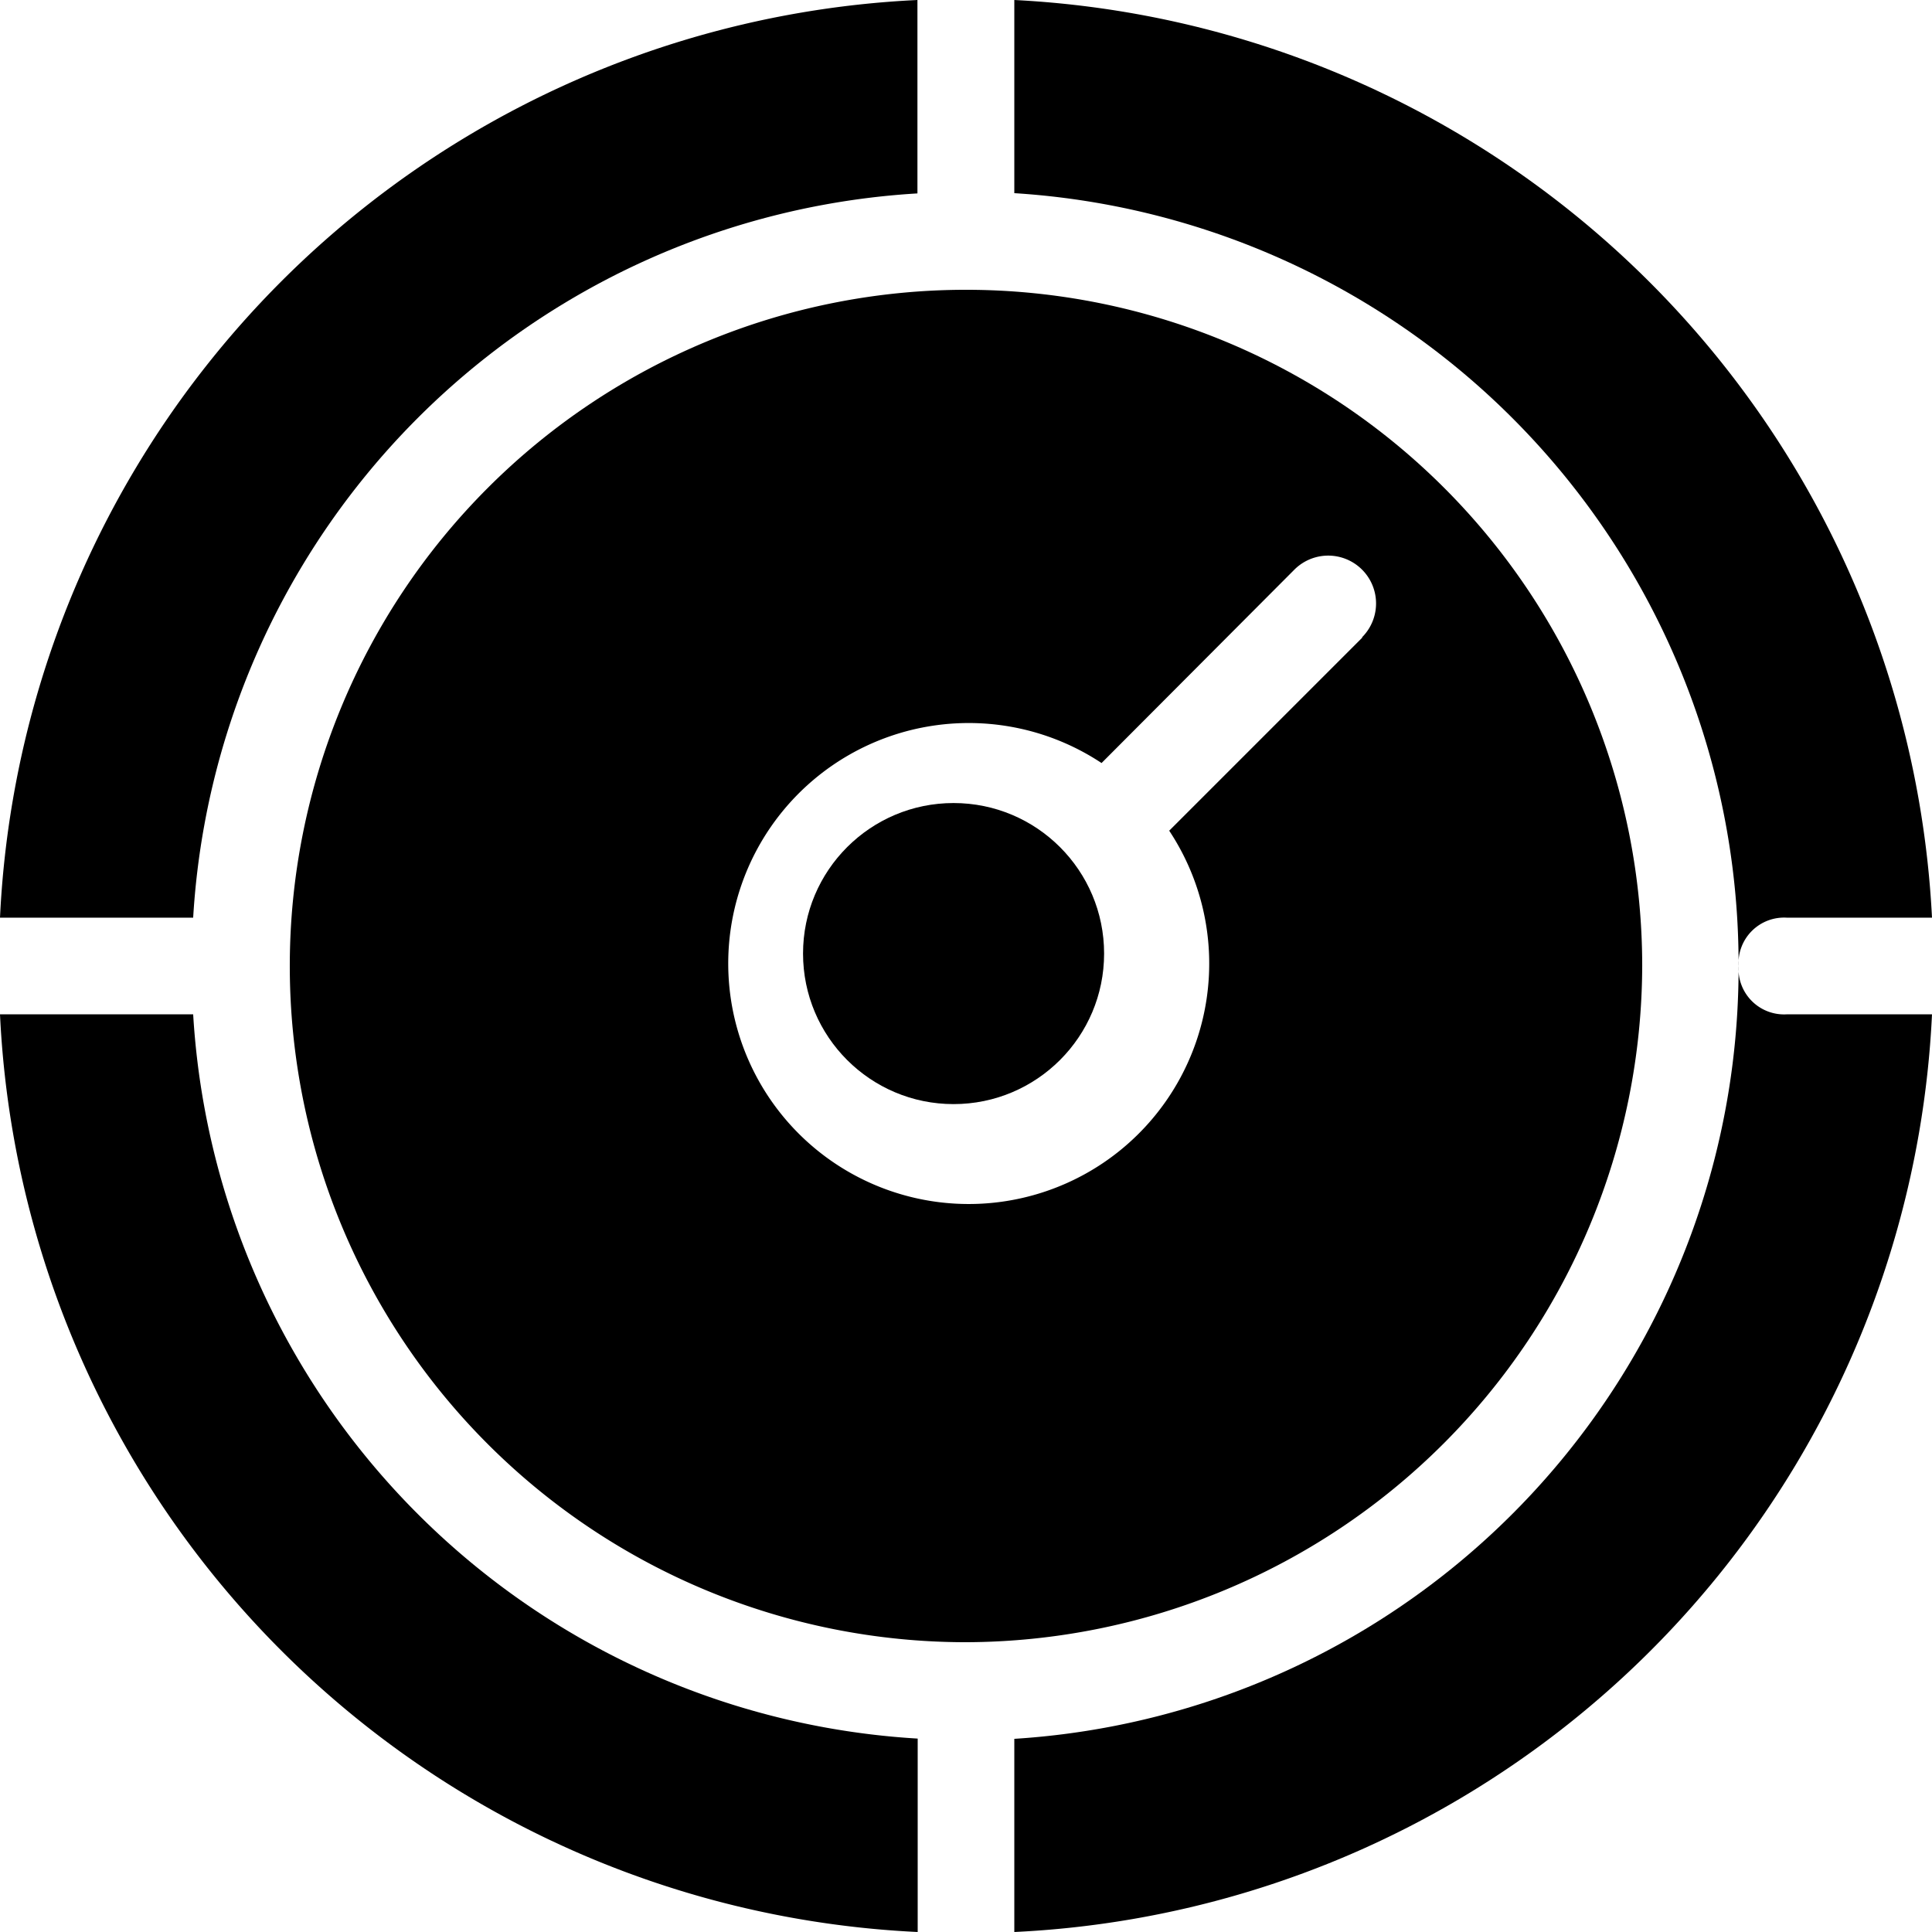
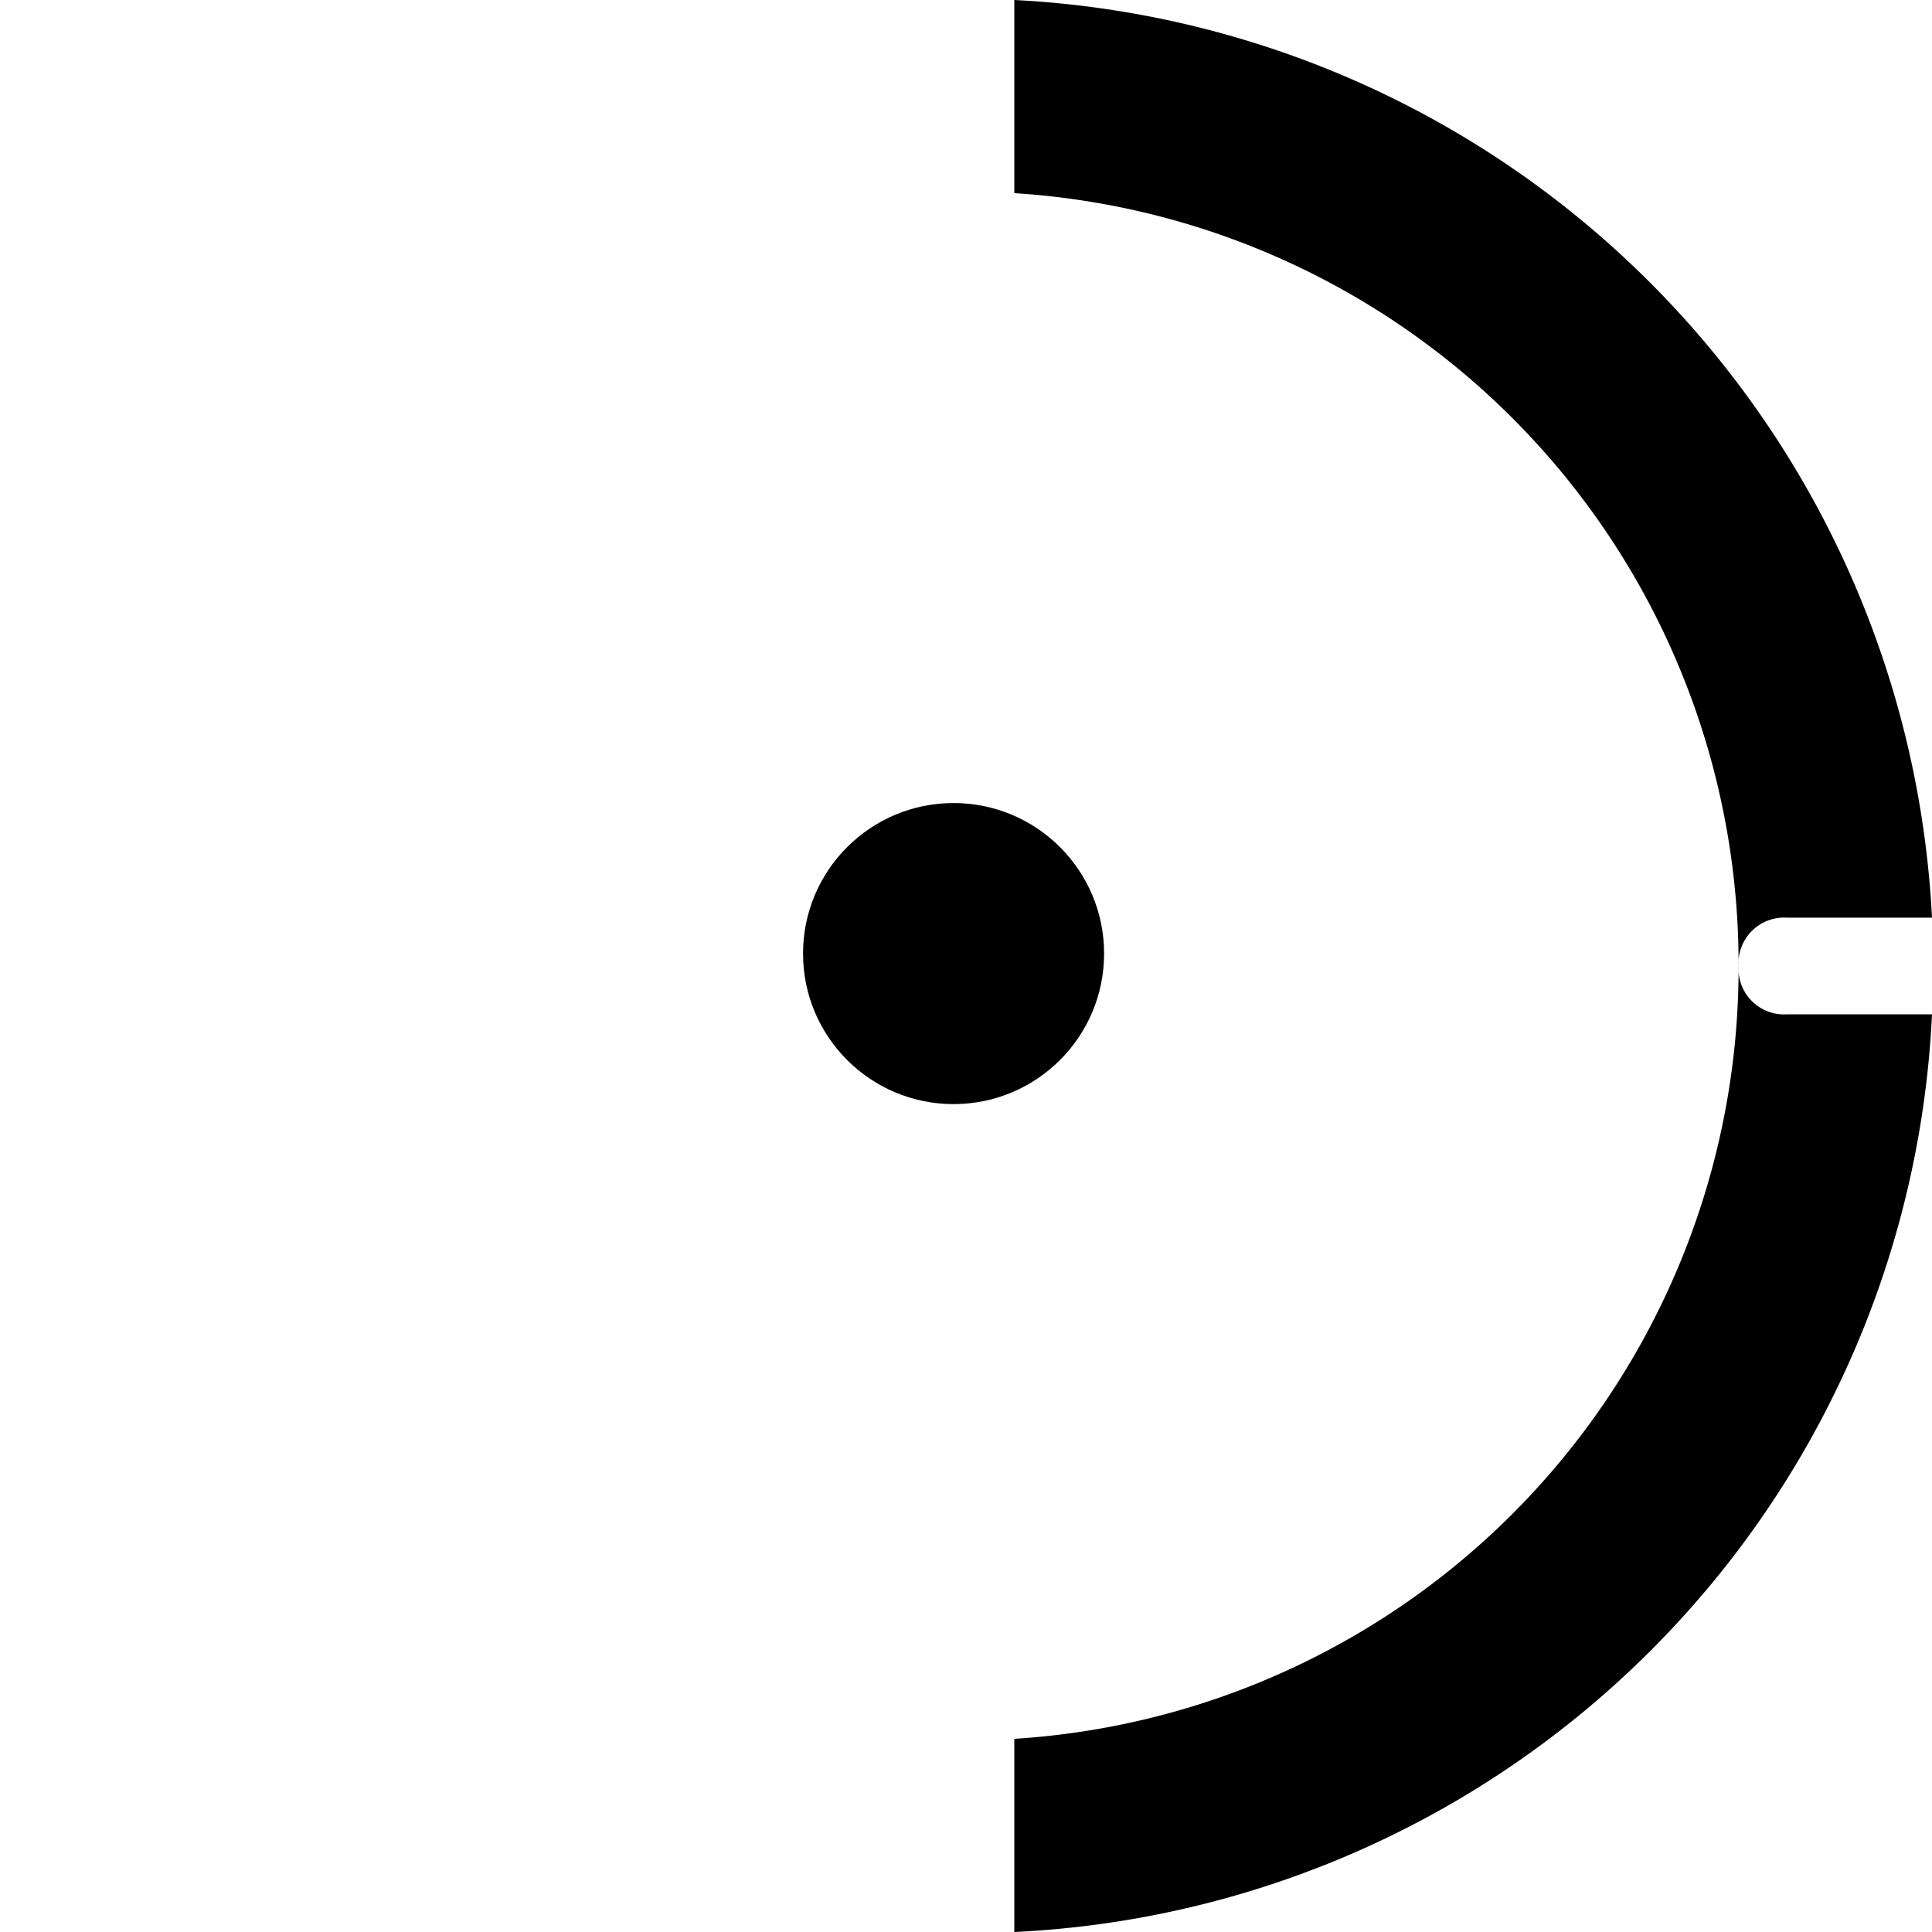
<svg xmlns="http://www.w3.org/2000/svg" id="Group_74" data-name="Group 74" width="23.474" height="23.474" viewBox="0 0 23.474 23.474">
-   <path id="Path_79" data-name="Path 79" d="M34.432,31.216a8.216,8.216,0,1,0-8.216,8.216A8.24,8.24,0,0,0,34.432,31.216Zm-3.4-3.991-2.347,2.347a2.922,2.922,0,1,1-.822-.822L30.206,26.4a.581.581,0,0,1,.822.822Z" transform="translate(-14.479 -19.479)" />
  <path id="Path_80" data-name="Path 80" d="M33,46.39v2.347a11.716,11.716,0,0,0,11.15-11.15H42.39A.554.554,0,0,1,41.8,37,9.388,9.388,0,0,1,33,46.39Z" transform="translate(-20.676 -25.263)" />
  <circle id="Ellipse_6" data-name="Ellipse 6" cx="1.829" cy="1.829" r="1.829" transform="translate(9.757 9.757)" />
-   <path id="Path_81" data-name="Path 81" d="M14.347,38H12A11.716,11.716,0,0,0,23.15,49.15V46.8A9.373,9.373,0,0,1,14.347,38Z" transform="translate(-12 -25.676)" />
  <path id="Path_82" data-name="Path 82" d="M42.39,28.15H44.15A11.76,11.76,0,0,0,33,17v2.347a9.388,9.388,0,0,1,8.8,9.39A.554.554,0,0,1,42.39,28.15Z" transform="translate(-20.676 -17)" />
-   <path id="Path_83" data-name="Path 83" d="M14.347,28.15a9.373,9.373,0,0,1,8.8-8.8V17A11.716,11.716,0,0,0,12,28.15Z" transform="translate(-12 -17)" />
</svg>